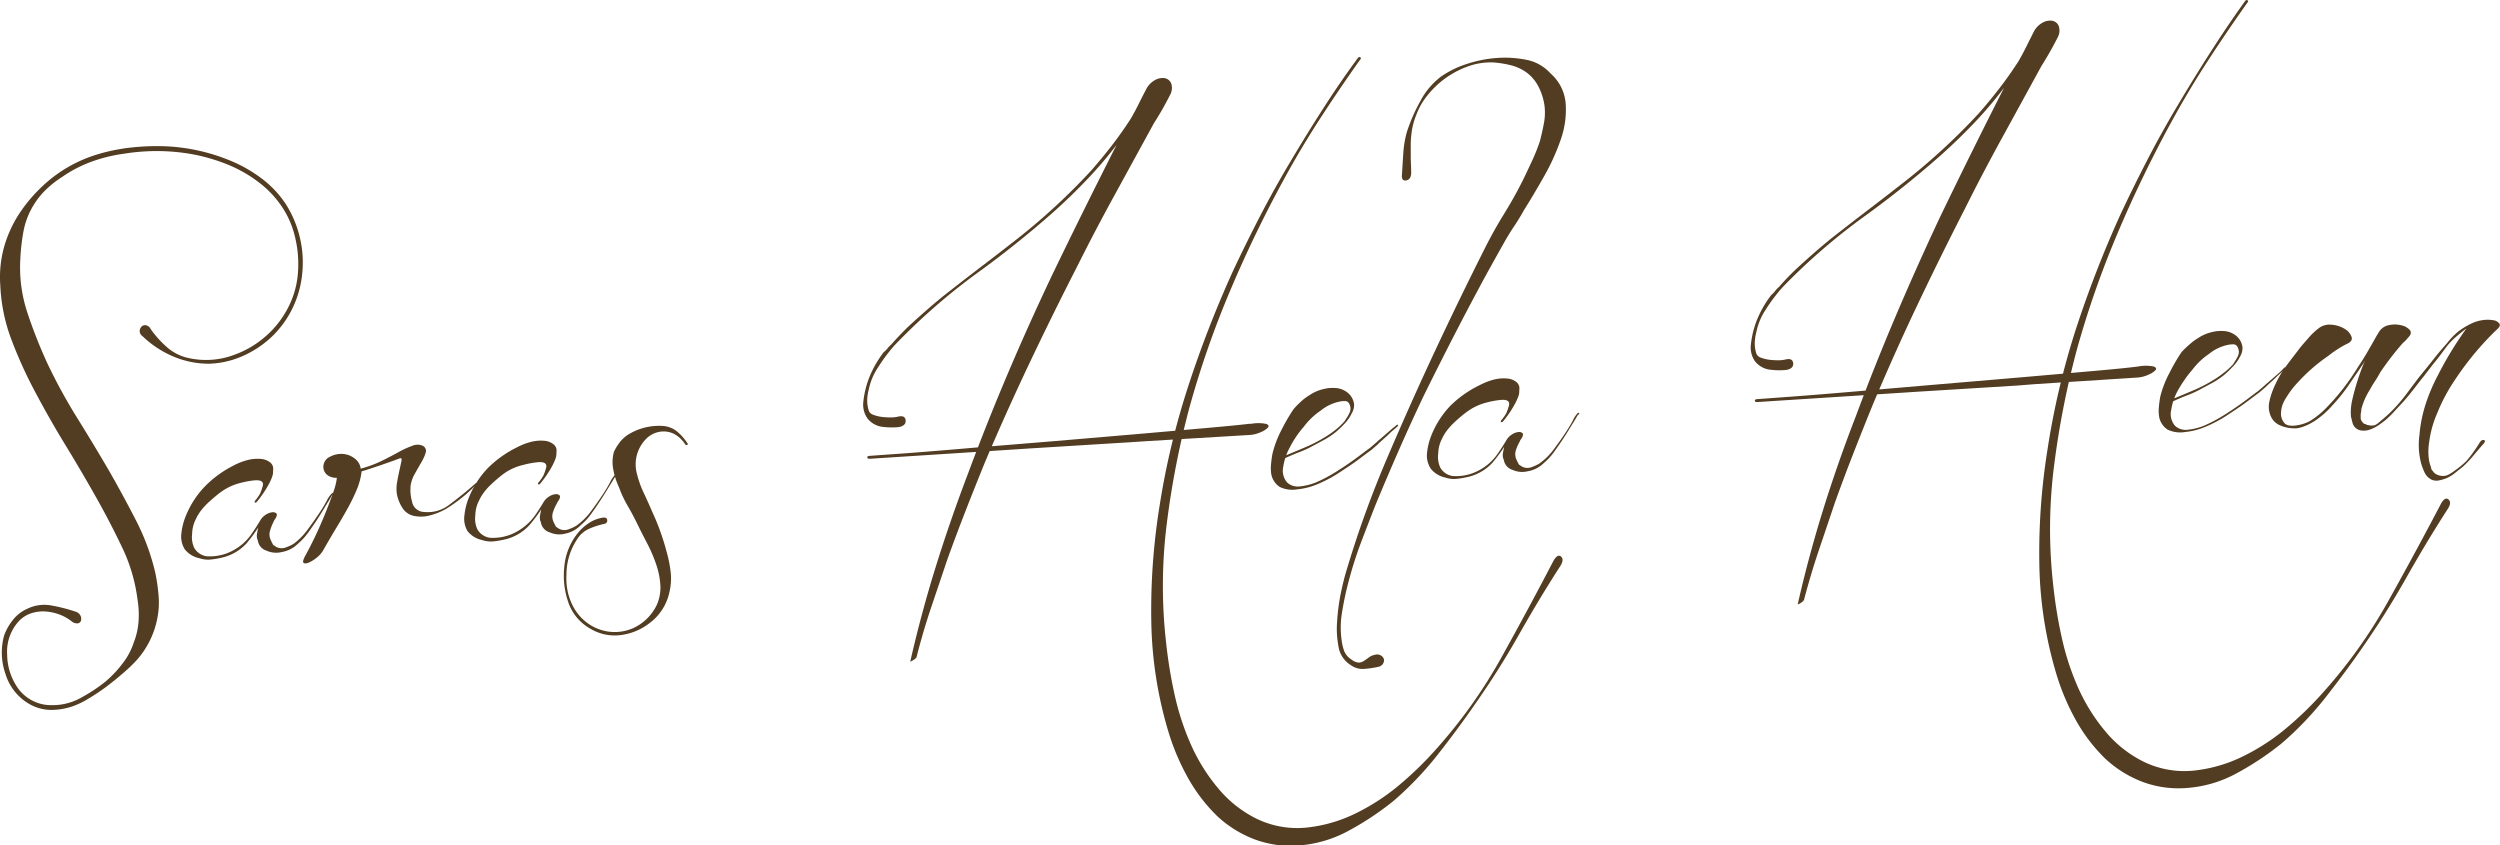
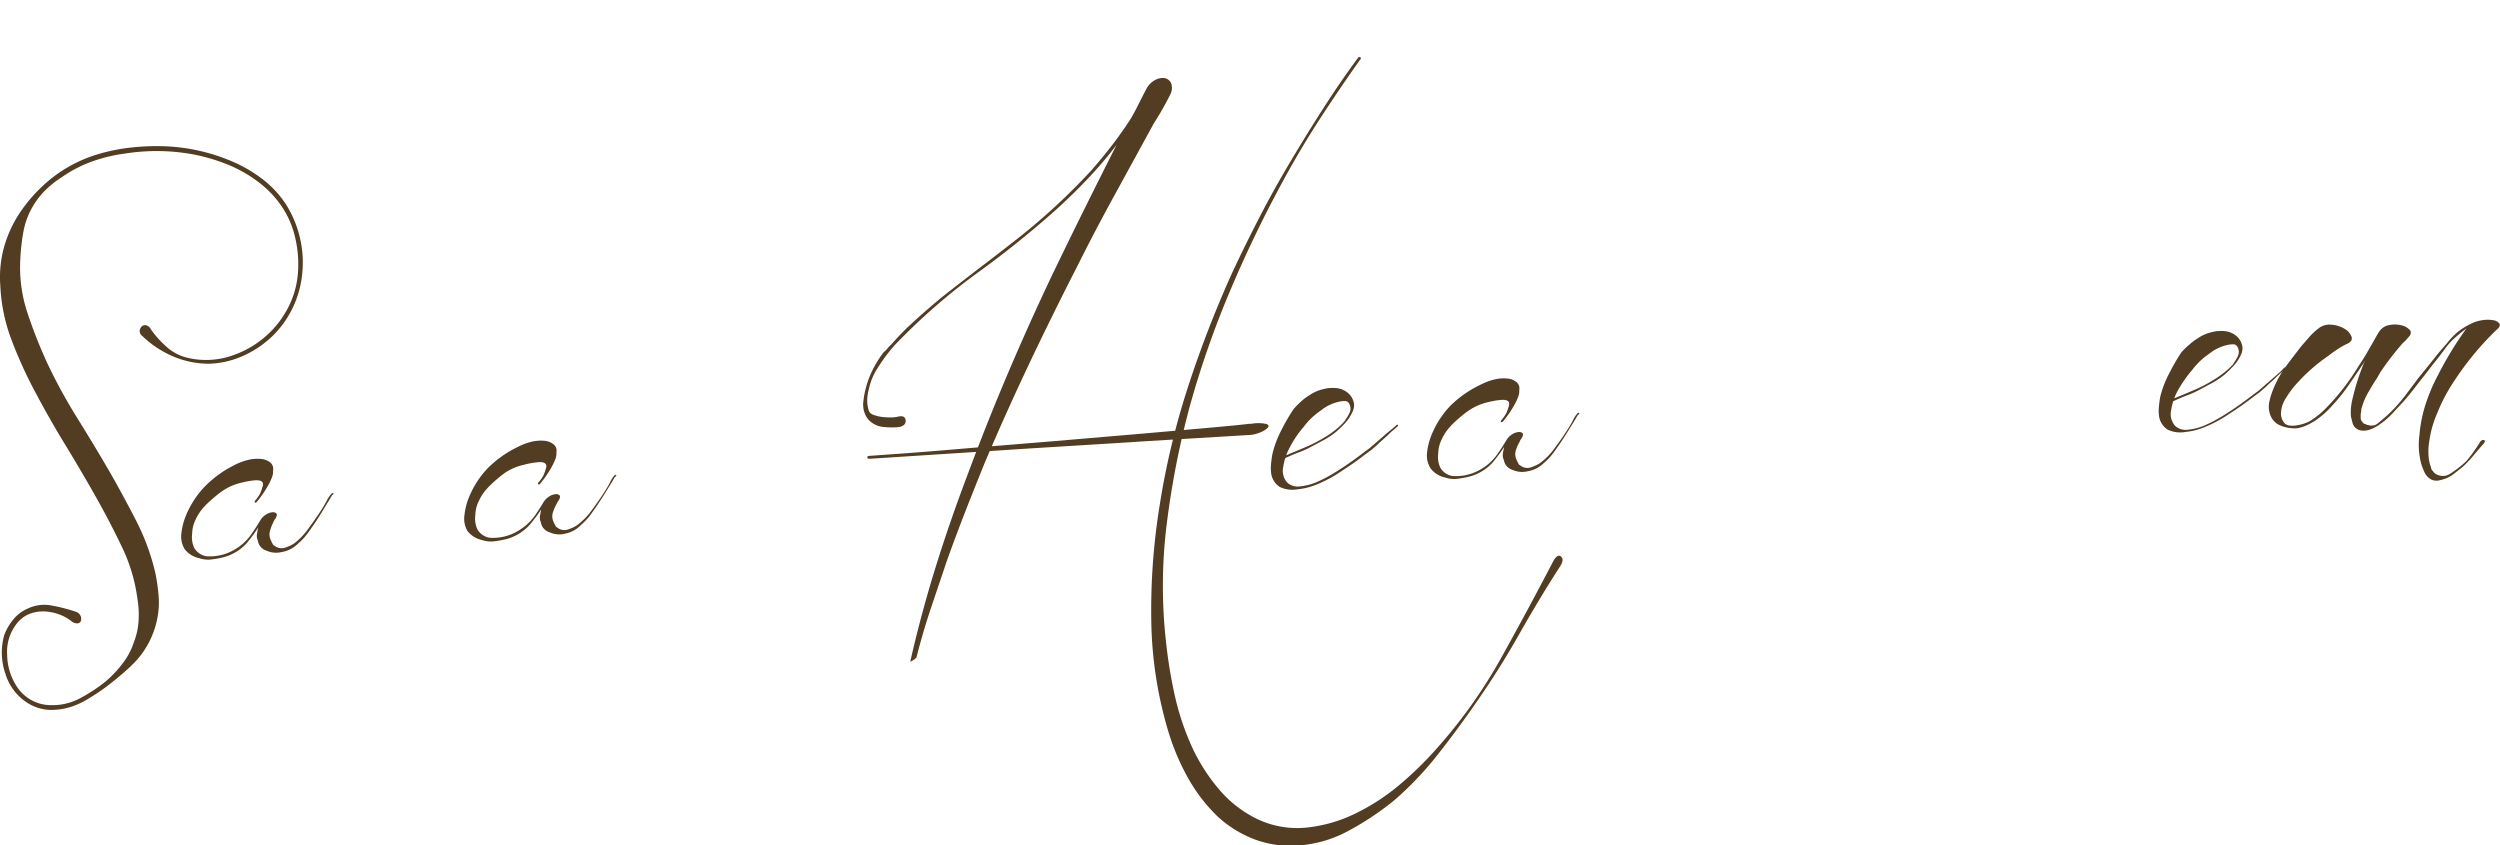
<svg xmlns="http://www.w3.org/2000/svg" id="Lager_1" data-name="Lager 1" viewBox="0 0 405.05 136.98">
  <defs>
    <style>.cls-1{fill:#523c22;}</style>
  </defs>
  <title>logo-brown</title>
  <path class="cls-1" d="M48.5,35.56a17.42,17.42,0,0,1,2.28,5.37,17.14,17.14,0,0,1,.42,5.78,16.52,16.52,0,0,1-1.57,5.72,16,16,0,0,1-3.42,4.7,16.5,16.5,0,0,1-4.66,3.08,14.41,14.41,0,0,1-5.44,1.25,14.78,14.78,0,0,1-5.83-1.18,16.41,16.41,0,0,1-5-3.31,1,1,0,0,1-.43-.87,1.15,1.15,0,0,1,.33-.68.79.79,0,0,1,.7-.19,1.11,1.11,0,0,1,.75.61,16.66,16.66,0,0,0,2.64,2.94,7.69,7.69,0,0,0,3.51,1.76A12.91,12.91,0,0,0,40,60.08a15.86,15.86,0,0,0,4.92-2.77,15.54,15.54,0,0,0,3.68-4.39A14.51,14.51,0,0,0,50.47,47,18.52,18.52,0,0,0,50,40.85a14.75,14.75,0,0,0-2.16-4.91,16.51,16.51,0,0,0-3.69-3.87,21.61,21.61,0,0,0-4.85-2.8,30.05,30.05,0,0,0-5.34-1.64,32.45,32.45,0,0,0-5.8-.62,33.15,33.15,0,0,0-5.82.42,25.32,25.32,0,0,0-5.25,1.28,20.91,20.91,0,0,0-4.79,2.48A16.48,16.48,0,0,0,9.13,33.8a13.21,13.21,0,0,0-2,2.92A12.61,12.61,0,0,0,6,40.14a32.39,32.39,0,0,0-.48,4.23,23.31,23.31,0,0,0,1.13,8.8,78.09,78.09,0,0,0,3.27,8.28,88.56,88.56,0,0,0,4.81,8.8q2.63,4.22,5.18,8.59,2.24,3.91,4.34,8a36.64,36.64,0,0,1,3.14,8.53A30.48,30.48,0,0,1,27.91,99a12.9,12.9,0,0,1-.19,3.65,14.22,14.22,0,0,1-3.25,6.72,23.42,23.42,0,0,1-2.13,2.07q-1.34,1.17-2.82,2.3a32.28,32.28,0,0,1-3,2,12.86,12.86,0,0,1-2.61,1.25,10.71,10.71,0,0,1-3.55.56,7.2,7.2,0,0,1-3.46-1,8.46,8.46,0,0,1-3.8-4.85,10.45,10.45,0,0,1-.21-6.22A8.83,8.83,0,0,1,4.29,103a6.09,6.09,0,0,1,2.38-1.85,6.24,6.24,0,0,1,3.83-.53,27.57,27.57,0,0,1,3.93,1,1.28,1.28,0,0,1,.85.7,1.16,1.16,0,0,1,.05.8.64.64,0,0,1-.54.41,1.4,1.4,0,0,1-1-.36,7.23,7.23,0,0,0-2-1.1,8,8,0,0,0-2.25-.47,6.12,6.12,0,0,0-2.25.29,4.82,4.82,0,0,0-2,1.26,7.34,7.34,0,0,0-1.91,5.46,9.63,9.63,0,0,0,1.87,5.59,6.63,6.63,0,0,0,5.36,2.58,9.4,9.4,0,0,0,4.64-1.15,26.5,26.5,0,0,0,4-2.62A18.11,18.11,0,0,0,22,110.13a11.26,11.26,0,0,0,1.9-3.52,11.45,11.45,0,0,0,.77-3.45,15.25,15.25,0,0,0-.18-3.57A27.38,27.38,0,0,0,22,91.2q-1.91-4-4-7.72-2.45-4.37-5.09-8.69T7.9,66a71.56,71.56,0,0,1-3.79-8.34,28.15,28.15,0,0,1-1.84-8.85,18.24,18.24,0,0,1,1.27-8.2,19.64,19.64,0,0,1,2.24-4.11,24.84,24.84,0,0,1,3-3.5,22.43,22.43,0,0,1,9-5.39,30.13,30.13,0,0,1,5.54-1.16,38.12,38.12,0,0,1,5.7-.22A30.89,30.89,0,0,1,39.9,28.71a22.89,22.89,0,0,1,4.81,2.81A16.63,16.63,0,0,1,48.5,35.56Z" transform="translate(-2.22 -2.53)" />
  <path class="cls-1" d="M56,82.46c.12-.07.2-.06.24,0s0,.17-.13.24-.27.41-.64,1S54.6,85.13,54.06,86s-1.13,1.73-1.77,2.62a10.22,10.22,0,0,1-1.85,2.05,4.83,4.83,0,0,1-2.56,1.3,3.77,3.77,0,0,1-2.47-.22A2,2,0,0,1,44,90.12a1.85,1.85,0,0,1-.16-1q.07-.43.21-1.1a26.49,26.49,0,0,1-1.87,2.53,7.79,7.79,0,0,1-3.77,2.27,15.65,15.65,0,0,1-2,.36,4.45,4.45,0,0,1-1.9-.21,4.06,4.06,0,0,1-2.36-1.45A3.92,3.92,0,0,1,31.6,89a10.4,10.4,0,0,1,.63-2.64,15,15,0,0,1,3.17-5,17.62,17.62,0,0,1,4.69-3.42,10.16,10.16,0,0,1,2.16-.85,6.38,6.38,0,0,1,2.3-.2,2.74,2.74,0,0,1,1.45.57,1.31,1.31,0,0,1,.46,1.29,2.61,2.61,0,0,1-.17,1.1,9.75,9.75,0,0,1-.45,1,17.47,17.47,0,0,1-2.07,3.06c-.12.07-.22.08-.28,0s0-.15.08-.29l.09-.1a7.49,7.49,0,0,0,.69-1,8.25,8.25,0,0,0,.4-1.11q.4-1.16-1.2-1.06a13.9,13.9,0,0,0-2.43.44A9,9,0,0,0,38.37,82a14.53,14.53,0,0,0-1.31,1q-.67.56-1.21,1.07a11.15,11.15,0,0,0-1,1.1,7.38,7.38,0,0,0-.9,1.47,5.47,5.47,0,0,0-.6,2.4,4.1,4.1,0,0,0,.33,2.24,2.75,2.75,0,0,0,2.07,1.38,7.89,7.89,0,0,0,3.27-.5,8.86,8.86,0,0,0,2.36-1.38,8.58,8.58,0,0,0,1.67-1.85q.69-1,1.29-2a2.71,2.71,0,0,1,.93-1,2.35,2.35,0,0,1,1.06-.4.8.8,0,0,1,.67.19q.2.22-.14.81a2.2,2.2,0,0,0-.34.59A6.85,6.85,0,0,0,46,88.44a2.06,2.06,0,0,0,0,1.37,7.05,7.05,0,0,0,.44.92c0,.06.07.12.2.18a2.15,2.15,0,0,0,.59.34,1.93,1.93,0,0,0,1.46-.09,5.27,5.27,0,0,0,1.14-.55A10.63,10.63,0,0,0,52,88.42q1-1.34,1.86-2.62t1.36-2.26A4.12,4.12,0,0,1,56,82.46Z" transform="translate(-2.22 -2.53)" />
-   <path class="cls-1" d="M79.26,80.86q.18-.11.23,0c0,.06,0,.13-.13.2a23.61,23.61,0,0,1-2.27,2.08,25.14,25.14,0,0,1-2.48,1.76A10.11,10.11,0,0,1,72,86a5.39,5.39,0,0,1-2.44.16A2.92,2.92,0,0,1,67.54,85a6.24,6.24,0,0,1-1-2.34,5.66,5.66,0,0,1,0-1.89q.17-1,.39-2t.33-1.53c.07-.38,0-.53-.26-.45l-1.25.46-2,.7-1.94.64a9.85,9.85,0,0,1-1,.3,11,11,0,0,1-.8,3q-.61,1.46-1.46,3t-2,3.43q-1.06,1.77-2,3.43a4.51,4.51,0,0,1-1.1,1.2,5.51,5.51,0,0,1-1.23.74q-.55.22-.8.05c-.16-.11-.11-.43.17-1q1.18-2.15,2.13-4.24t1.76-4.22c.27-.71.54-1.43.8-2.18a9.7,9.7,0,0,0,.52-2.16,2.35,2.35,0,0,1-1.39-.34,1.69,1.69,0,0,1-.79-1.22,1.81,1.81,0,0,1,1.11-1.87,3.77,3.77,0,0,1,2.86-.28,3.76,3.76,0,0,1,1.32.77,2.39,2.39,0,0,1,.75,1.46,18.75,18.75,0,0,0,3.41-1.26q1.55-.76,2.78-1.45a14.7,14.7,0,0,1,2.2-1,2.08,2.08,0,0,1,1.65,0,.92.92,0,0,1,.5,1.1,7.13,7.13,0,0,1-.7,1.56q-.51.88-1.06,1.86a5.51,5.51,0,0,0-.68,1.84A7.14,7.14,0,0,0,69,83.89a2,2,0,0,0,1.8,1.58,5.73,5.73,0,0,0,4.35-1.27Q77.3,82.6,79.26,80.86Z" transform="translate(-2.22 -2.53)" />
  <path class="cls-1" d="M101.82,79.51c.12-.07.2-.06.24,0s0,.17-.13.24-.27.41-.64,1-.83,1.36-1.37,2.21-1.13,1.73-1.77,2.62a10.24,10.24,0,0,1-1.85,2.05A4.83,4.83,0,0,1,93.75,89a3.77,3.77,0,0,1-2.47-.22,2,2,0,0,1-1.42-1.61,1.85,1.85,0,0,1-.16-1q.07-.43.21-1.1A26.56,26.56,0,0,1,88,87.61a7.79,7.79,0,0,1-3.77,2.27,15.67,15.67,0,0,1-2,.36,4.46,4.46,0,0,1-1.9-.21,4.06,4.06,0,0,1-2.36-1.45A3.93,3.93,0,0,1,77.47,86a10.38,10.38,0,0,1,.63-2.64,15,15,0,0,1,3.17-5A17.61,17.61,0,0,1,86,75a10.1,10.1,0,0,1,2.16-.85,6.38,6.38,0,0,1,2.3-.2,2.74,2.74,0,0,1,1.45.57,1.31,1.31,0,0,1,.46,1.29,2.6,2.6,0,0,1-.17,1.1,9.8,9.8,0,0,1-.45,1,17.45,17.45,0,0,1-2.07,3.06c-.12.07-.22.08-.28,0s0-.15.08-.29l.09-.1a7.44,7.44,0,0,0,.69-1,8.18,8.18,0,0,0,.4-1.11q.4-1.16-1.2-1.06a14,14,0,0,0-2.43.44A9,9,0,0,0,84.24,79a14.62,14.62,0,0,0-1.31,1q-.67.56-1.2,1.07a11.15,11.15,0,0,0-1,1.1,7.41,7.41,0,0,0-.9,1.47,5.47,5.47,0,0,0-.6,2.4,4.1,4.1,0,0,0,.33,2.24,2.75,2.75,0,0,0,2.07,1.38,7.89,7.89,0,0,0,3.27-.5,8.88,8.88,0,0,0,2.36-1.38A8.58,8.58,0,0,0,88.93,86q.69-1,1.29-2a2.71,2.71,0,0,1,.93-1,2.35,2.35,0,0,1,1.06-.4.81.81,0,0,1,.67.19q.2.22-.14.81a2.2,2.2,0,0,0-.34.59,6.85,6.85,0,0,0-.58,1.31,2.05,2.05,0,0,0,0,1.37,6.93,6.93,0,0,0,.44.92c0,.06.07.12.2.18a2.16,2.16,0,0,0,.59.34,1.93,1.93,0,0,0,1.46-.09,5.29,5.29,0,0,0,1.14-.55,10.64,10.64,0,0,0,2.22-2.17q1-1.34,1.86-2.62t1.36-2.26A4.13,4.13,0,0,1,101.82,79.51Z" transform="translate(-2.22 -2.53)" />
-   <path class="cls-1" d="M113.57,74.31c.13.12.12.21,0,.29s-.27,0-.33-.07A5.13,5.13,0,0,0,112,73.19a3.74,3.74,0,0,0-2.78-.72,4,4,0,0,0-2.29,1.14,5.88,5.88,0,0,0-1.52,5.67,16.23,16.23,0,0,0,1.1,3.09q.71,1.51,1.38,3.07a38.62,38.62,0,0,1,2.3,6.36,21,21,0,0,1,.68,3.31,9.54,9.54,0,0,1-.17,3.27,8.43,8.43,0,0,1-3.26,5.12,9.52,9.52,0,0,1-4.41,1.89,7.62,7.62,0,0,1-5.16-1,7.77,7.77,0,0,1-3.64-4.48,13,13,0,0,1-.59-5.44,10,10,0,0,1,1.93-5.22,7.75,7.75,0,0,1,1.91-1.87,5.7,5.7,0,0,1,2.53-1c.38,0,.57.12.59.43a.52.52,0,0,1-.43.59,12.6,12.6,0,0,0-2.54.82,4.42,4.42,0,0,0-2,1.83A10.31,10.31,0,0,0,94,95.58a10.19,10.19,0,0,0,.23,2.91,9.21,9.21,0,0,0,1.17,2.85,7.74,7.74,0,0,0,1.88,2.05,7.54,7.54,0,0,0,2.49,1.25,7.34,7.34,0,0,0,5.35-.49,7.86,7.86,0,0,0,3.54-3.67,7,7,0,0,0,.55-3.2,13,13,0,0,0-.69-3.35,23.82,23.82,0,0,0-1.44-3.35q-.86-1.64-1.62-3.2t-1.56-2.92a18.22,18.22,0,0,1-1.37-2.93,11.82,11.82,0,0,1-.94-2.91,6.22,6.22,0,0,1,.1-2.88,7.52,7.52,0,0,1,.81-1.37A5.43,5.43,0,0,1,104,72.94a9.55,9.55,0,0,1,5.57-1.4,4.06,4.06,0,0,1,2.22.8A8.27,8.27,0,0,1,113.57,74.31Z" transform="translate(-2.22 -2.53)" />
  <path class="cls-1" d="M187.92,17a3.47,3.47,0,0,1,1.46-1.51,2.48,2.48,0,0,1,1.59-.29,1.42,1.42,0,0,1,1,.83,2.29,2.29,0,0,1-.16,1.85q-.59,1.17-1.26,2.35t-1.37,2.26l-6.37,11.64q-3.17,5.77-6.09,11.62-4,7.81-7.72,15.65t-7.14,15.89q-1.63,4-3.17,7.94t-3,8q-1.35,4-2.65,7.86T150.72,109a1.58,1.58,0,0,1-.58.51c-.33.21-.47.25-.42.12q1.77-7.76,4.11-15.27t5.25-15.16q3.06-8.22,6.42-16.13t7.1-15.79q2.58-5.36,5.21-10.67T183.13,26a65.94,65.94,0,0,1-4.91,5.74q-2.65,2.77-5.51,5.31-5.89,5.19-12.21,9.75A99.87,99.87,0,0,0,148.6,57q-.62.61-1.24,1.26a18.48,18.48,0,0,0-1.23,1.45,25.11,25.11,0,0,0-1.6,2.27A10.09,10.09,0,0,0,143,65.53a8.24,8.24,0,0,0-.27,1.67,5.51,5.51,0,0,0,.21,1.73,1.12,1.12,0,0,0,.76.8,5.89,5.89,0,0,0,1.34.34,11.09,11.09,0,0,0,1.47.09,4.82,4.82,0,0,0,1.22-.13q1.12-.26,1.22.58t-1,1.1a10.65,10.65,0,0,1-2.5,0,3.68,3.68,0,0,1-2.69-1.39,3.91,3.91,0,0,1-.65-2.79,14.84,14.84,0,0,1,1.3-4.66,16.93,16.93,0,0,1,2-3.29A4.12,4.12,0,0,0,146,59a4.13,4.13,0,0,1,.62-.65q.61-.7,1.23-1.35t1.33-1.36q2.94-2.74,5.81-5.09,3.14-2.47,6.25-4.84t6.25-4.84A103,103,0,0,0,179,30.18q1.76-2,3.37-4.09t3.07-4.35q.68-1.18,1.26-2.35T187.92,17Zm16.89,54.22a6.39,6.39,0,0,1,2.6,0c.36.17.43.37.23.6a3.51,3.51,0,0,1-1.18.74,5,5,0,0,1-1.72.44L188.11,74l-2.91.19-16.17,1-4,.26-21.9,1.41c-.25,0-.38-.05-.39-.21s.11-.24.36-.26l5.87-.42q4.55-.34,10.8-.88L173.05,74l13.52-1.15q6.43-.56,11.4-1T204.82,71.17ZM253.91,93.4q.68-1.18,1.23-.69T255,94.27q-3.43,5.32-6.69,11.1t-7.15,11.31q-1.29,1.88-2.86,4T235,125q-1.7,2.14-3.56,4.05t-3.56,3.34a47.48,47.48,0,0,1-7.2,4.76,19.79,19.79,0,0,1-8.2,2.37,16.69,16.69,0,0,1-7-1,18.58,18.58,0,0,1-6-3.72,27,27,0,0,1-4.74-6.16,37.66,37.66,0,0,1-3.11-7.21A65.51,65.51,0,0,1,188.75,103a106,106,0,0,1,1.35-18.54,124.55,124.55,0,0,1,4.61-19.27,181,181,0,0,1,7.2-18.58q2-4.28,4.34-8.82t5-9q2.64-4.46,5.43-8.8t5.57-8.1a.26.26,0,0,1,.37-.07c.13.09.14.2,0,.33q-3.37,4.75-6.47,9.52t-5.88,9.86q-4.81,8.8-8.7,18A154,154,0,0,0,195,68.31a140,140,0,0,0-3.73,19,80.91,80.91,0,0,0-.12,19.31,75.57,75.57,0,0,0,1.46,8.82,42.2,42.2,0,0,0,2.85,8.36,30.07,30.07,0,0,0,4.15,6.48,19,19,0,0,0,5.92,4.76,15.07,15.07,0,0,0,8.22,1.59,23.58,23.58,0,0,0,8-2.26,34.56,34.56,0,0,0,7.25-4.71,56.14,56.14,0,0,0,6-5.86,81.67,81.67,0,0,0,10.39-14.59Q249.79,101.31,253.91,93.4Z" transform="translate(-2.22 -2.53)" />
-   <path class="cls-1" d="M228.43,71.45q.18-.2.28-.06c.07.09,0,.17-.08.24s-.25.24-.58.51-.67.58-1,.92L226,74c-.3.27-.48.44-.53.51l-1.07.92q-.72.52-1.35,1t-1.35,1q-1.44,1-3,2a21.7,21.7,0,0,1-3.2,1.62,11,11,0,0,1-3.07.76,4.76,4.76,0,0,1-2.86-.38,3.16,3.16,0,0,1-1.36-2,6,6,0,0,1-.06-1.65q.08-.9.22-1.67a16.63,16.63,0,0,1,1.45-3.87,30,30,0,0,1,2-3.44,14.8,14.8,0,0,1,1.24-1.26,8.19,8.19,0,0,1,1.35-1,6.57,6.57,0,0,1,2.11-.94,6.18,6.18,0,0,1,2.25-.19,3.48,3.48,0,0,1,1.84.78,2.84,2.84,0,0,1,1,1.87,2.7,2.7,0,0,1-.38,1.44,6.42,6.42,0,0,1-1.12,1.63,18.33,18.33,0,0,1-1.42,1.37,13.41,13.41,0,0,1-1.85,1.25l-2,1.07a16,16,0,0,1-2.2,1c-.86.34-1.59.65-2.2.94a.22.22,0,0,1-.24-.12c0-.09,0-.17.13-.24q1.38-.56,3.22-1.34a23.65,23.65,0,0,0,3.2-1.62,15.81,15.81,0,0,0,1.76-1.2,11.54,11.54,0,0,0,1.56-1.47l.47-.74a5.55,5.55,0,0,0,.38-.73,1.6,1.6,0,0,0-.08-1.32.76.76,0,0,0-.69-.47,4,4,0,0,0-1,.11,7.12,7.12,0,0,0-2.93,1.42,11.44,11.44,0,0,0-2.76,2.63,15.66,15.66,0,0,0-1.26,1.64,18.63,18.63,0,0,0-1.06,1.81,9.27,9.27,0,0,0-1,3,2.9,2.9,0,0,0,.64,2.6,2.55,2.55,0,0,0,1.93.63,9.89,9.89,0,0,0,2.7-.65,23.86,23.86,0,0,0,3.1-1.62q1.54-.95,3-2,.72-.52,1.35-1t1.35-1l1.07-.92a7.68,7.68,0,0,1,.58-.51l1-.87,1-.87Q228.34,71.55,228.43,71.45Z" transform="translate(-2.22 -2.53)" />
-   <path class="cls-1" d="M253.45,14.44a7.21,7.21,0,0,1,2.44,4.85,14.53,14.53,0,0,1-.8,5.86,35.12,35.12,0,0,1-2.73,6q-1.7,3-3.24,5.45-.76,1.37-1.62,2.65t-1.62,2.65q-1,1.77-2,3.57t-2,3.67q-2.36,4.4-4.58,8.74t-4.39,8.73q-2.08,4.38-4,8.75t-3.81,8.93q-1.22,3.1-2.43,6.29a63.68,63.68,0,0,0-2,6.36q-.61,2.3-1,4.74a14.43,14.43,0,0,0-.08,4.58A8.21,8.21,0,0,0,220,108a2.87,2.87,0,0,0,1.12,1.34,2.26,2.26,0,0,0,1.17.54,1.51,1.51,0,0,0,.88-.25q.41-.26.81-.57a2.49,2.49,0,0,1,1-.44,1.18,1.18,0,0,1,1,.13,1,1,0,0,1,.46.58,1,1,0,0,1-.14.72,1.1,1.1,0,0,1-.77.52,15.59,15.59,0,0,1-2.34.34,3.24,3.24,0,0,1-2.12-.62,4.33,4.33,0,0,1-2-3.08,15.12,15.12,0,0,1-.21-4,33,33,0,0,1,.6-4.57,43.07,43.07,0,0,1,1.17-4.51,167.49,167.49,0,0,1,6.34-17.4q3.69-8.64,7.59-17,4-8.56,8.25-17,1.42-2.83,3.09-5.53t3.09-5.53q.75-1.56,1.45-3.07a30.59,30.59,0,0,0,1.26-3.15q.38-1.44.66-2.92a9.11,9.11,0,0,0,.1-2.88,9.61,9.61,0,0,0-1.11-3.33,6.51,6.51,0,0,0-1.93-2.14,7.6,7.6,0,0,0-2.53-1.11,17,17,0,0,0-2.81-.43,11.07,11.07,0,0,0-4.15.69,14.89,14.89,0,0,0-3.6,1.93,14.72,14.72,0,0,0-2.84,2.73,11.09,11.09,0,0,0-1.78,3.09,12.1,12.1,0,0,0-.73,2.55,17,17,0,0,0-.19,2.14c0,.69,0,1.42,0,2.17s.07,1.6.07,2.54q0,1.13-.81,1.28t-.68-1q.09-1.51.21-3.36a16.65,16.65,0,0,1,.58-3.48,27.78,27.78,0,0,1,2.18-5,11.94,11.94,0,0,1,3.38-4,15.78,15.78,0,0,1,4.07-2,19.87,19.87,0,0,1,5-1,17.79,17.79,0,0,1,4.93.34A7.07,7.07,0,0,1,253.45,14.44Z" transform="translate(-2.22 -2.53)" />
+   <path class="cls-1" d="M228.43,71.45q.18-.2.28-.06c.07.09,0,.17-.08.24s-.25.24-.58.51-.67.58-1,.92L226,74c-.3.27-.48.44-.53.51l-1.07.92q-.72.52-1.35,1t-1.35,1q-1.44,1-3,2a21.7,21.7,0,0,1-3.2,1.62,11,11,0,0,1-3.07.76,4.76,4.76,0,0,1-2.86-.38,3.16,3.16,0,0,1-1.36-2,6,6,0,0,1-.06-1.65q.08-.9.22-1.67a16.63,16.63,0,0,1,1.45-3.87,30,30,0,0,1,2-3.44,14.8,14.8,0,0,1,1.24-1.26,8.19,8.19,0,0,1,1.35-1,6.57,6.57,0,0,1,2.11-.94,6.18,6.18,0,0,1,2.25-.19,3.48,3.48,0,0,1,1.84.78,2.84,2.84,0,0,1,1,1.87,2.7,2.7,0,0,1-.38,1.44,6.42,6.42,0,0,1-1.12,1.63,18.33,18.33,0,0,1-1.42,1.37,13.41,13.41,0,0,1-1.85,1.25l-2,1.07a16,16,0,0,1-2.2,1c-.86.34-1.59.65-2.2.94a.22.22,0,0,1-.24-.12c0-.09,0-.17.13-.24q1.38-.56,3.22-1.34a23.65,23.65,0,0,0,3.2-1.62,15.81,15.81,0,0,0,1.76-1.2,11.54,11.54,0,0,0,1.56-1.47l.47-.74a5.55,5.55,0,0,0,.38-.73,1.6,1.6,0,0,0-.08-1.32.76.76,0,0,0-.69-.47,4,4,0,0,0-1,.11,7.12,7.12,0,0,0-2.93,1.42,11.44,11.44,0,0,0-2.76,2.63,15.66,15.66,0,0,0-1.26,1.64,18.63,18.63,0,0,0-1.06,1.81,9.27,9.27,0,0,0-1,3,2.9,2.9,0,0,0,.64,2.6,2.55,2.55,0,0,0,1.93.63,9.89,9.89,0,0,0,2.7-.65,23.86,23.86,0,0,0,3.1-1.62q1.54-.95,3-2,.72-.52,1.35-1t1.35-1a7.68,7.68,0,0,1,.58-.51l1-.87,1-.87Q228.34,71.55,228.43,71.45Z" transform="translate(-2.22 -2.53)" />
  <path class="cls-1" d="M257.84,69.46c.12-.07.2-.06.24,0s0,.17-.13.24-.27.41-.64,1-.83,1.36-1.37,2.21-1.13,1.73-1.77,2.62a10.24,10.24,0,0,1-1.85,2.05,4.83,4.83,0,0,1-2.56,1.3,3.77,3.77,0,0,1-2.47-.22,2,2,0,0,1-1.42-1.61,1.85,1.85,0,0,1-.16-1q.07-.43.21-1.1a26.62,26.62,0,0,1-1.87,2.53,7.79,7.79,0,0,1-3.77,2.27,15.67,15.67,0,0,1-2,.36,4.45,4.45,0,0,1-1.9-.21,4.05,4.05,0,0,1-2.36-1.45,3.93,3.93,0,0,1-.59-2.56,10.37,10.37,0,0,1,.63-2.64,15,15,0,0,1,3.17-5A17.62,17.62,0,0,1,242,64.91a10.1,10.1,0,0,1,2.16-.85,6.37,6.37,0,0,1,2.3-.2,2.73,2.73,0,0,1,1.45.57,1.31,1.31,0,0,1,.46,1.29,2.6,2.6,0,0,1-.17,1.1,9.8,9.8,0,0,1-.45,1,17.47,17.47,0,0,1-2.07,3.06c-.12.07-.22.08-.28,0s0-.15.08-.29l.09-.1a7.37,7.37,0,0,0,.69-1,8.12,8.12,0,0,0,.4-1.11q.4-1.16-1.2-1.06a13.9,13.9,0,0,0-2.43.44A9,9,0,0,0,240.25,69a14.7,14.7,0,0,0-1.31,1q-.67.56-1.2,1.07a11.15,11.15,0,0,0-1,1.1,7.39,7.39,0,0,0-.9,1.47,5.47,5.47,0,0,0-.6,2.4,4.1,4.1,0,0,0,.33,2.24,2.74,2.74,0,0,0,2.07,1.38,7.87,7.87,0,0,0,3.27-.5,8.86,8.86,0,0,0,2.37-1.38,8.59,8.59,0,0,0,1.67-1.85q.69-1,1.29-2a2.71,2.71,0,0,1,.93-1,2.35,2.35,0,0,1,1.06-.4.8.8,0,0,1,.67.19q.2.22-.14.81a2.21,2.21,0,0,0-.34.59,6.88,6.88,0,0,0-.58,1.31,2.06,2.06,0,0,0,0,1.37,7,7,0,0,0,.44.92c0,.06.07.12.2.18a2.15,2.15,0,0,0,.59.34,1.93,1.93,0,0,0,1.46-.09,5.32,5.32,0,0,0,1.14-.55,10.64,10.64,0,0,0,2.22-2.17q1-1.34,1.86-2.62t1.36-2.26A4.09,4.09,0,0,1,257.84,69.46Z" transform="translate(-2.22 -2.53)" />
-   <path class="cls-1" d="M331.72,7.7a3.47,3.47,0,0,1,1.46-1.51,2.47,2.47,0,0,1,1.59-.29,1.42,1.42,0,0,1,1,.83,2.29,2.29,0,0,1-.16,1.85q-.59,1.17-1.26,2.35T333,13.18l-6.38,11.64q-3.17,5.77-6.09,11.62-4,7.81-7.72,15.64T305.69,68q-1.63,4-3.17,7.94t-3,8q-1.35,4-2.65,7.86t-2.37,7.94a1.58,1.58,0,0,1-.58.51c-.33.21-.47.25-.42.12q1.77-7.76,4.11-15.27T302.89,70q3.06-8.22,6.42-16.13T316.4,38q2.58-5.36,5.21-10.67t5.31-10.58A66,66,0,0,1,322,22.53q-2.65,2.77-5.51,5.31-5.89,5.19-12.21,9.75a99.87,99.87,0,0,0-11.9,10.11q-.62.61-1.24,1.26a18.47,18.47,0,0,0-1.23,1.45,25.19,25.19,0,0,0-1.6,2.27,10.09,10.09,0,0,0-1.51,3.59,8.24,8.24,0,0,0-.27,1.67,5.51,5.51,0,0,0,.21,1.73,1.12,1.12,0,0,0,.76.8,5.89,5.89,0,0,0,1.34.34,11,11,0,0,0,1.47.09,4.8,4.8,0,0,0,1.22-.13q1.12-.26,1.22.58t-1,1.1a10.66,10.66,0,0,1-2.5,0,3.68,3.68,0,0,1-2.69-1.39,3.91,3.91,0,0,1-.65-2.79,14.84,14.84,0,0,1,1.3-4.66,16.93,16.93,0,0,1,2-3.29,4.14,4.14,0,0,0,.62-.65,4.11,4.11,0,0,1,.62-.65q.61-.7,1.23-1.35T293,46.34q2.94-2.74,5.81-5.09,3.14-2.47,6.25-4.84t6.25-4.84a103,103,0,0,0,11.49-10.65q1.76-2,3.37-4.09t3.07-4.35q.68-1.18,1.26-2.35T331.72,7.7Zm16.89,54.22a6.4,6.4,0,0,1,2.6,0q.53.25.23.6a3.51,3.51,0,0,1-1.18.74,5,5,0,0,1-1.72.44l-16.64,1.07L329,65l-16.17,1-4,.26-21.9,1.41c-.25,0-.38-.05-.39-.21s.11-.24.36-.26l5.87-.43q4.55-.34,10.8-.88l13.33-1.14,13.52-1.15q6.43-.56,11.4-1T348.61,61.91Zm49.09,22.23q.68-1.18,1.23-.69T398.8,85q-3.43,5.32-6.69,11.1T385,107.42q-1.29,1.88-2.86,4t-3.26,4.27q-1.7,2.14-3.56,4.05t-3.56,3.34a47.49,47.49,0,0,1-7.2,4.76,19.79,19.79,0,0,1-8.2,2.37,16.69,16.69,0,0,1-7-1,18.59,18.59,0,0,1-6-3.72,27,27,0,0,1-4.74-6.16,37.63,37.63,0,0,1-3.11-7.21,65.51,65.51,0,0,1-2.88-18.36,106,106,0,0,1,1.35-18.54A124.48,124.48,0,0,1,338.51,56a180.81,180.81,0,0,1,7.2-18.58q2-4.28,4.34-8.82t5-9q2.64-4.46,5.43-8.8T366,2.66a.26.26,0,0,1,.37-.07c.13.09.14.2,0,.33q-3.37,4.75-6.47,9.52t-5.88,9.86q-4.81,8.8-8.7,18a153.94,153.94,0,0,0-6.58,18.78,140,140,0,0,0-3.73,19,80.89,80.89,0,0,0-.12,19.31,75.57,75.57,0,0,0,1.46,8.82,42.2,42.2,0,0,0,2.85,8.36,30.08,30.08,0,0,0,4.15,6.48,19,19,0,0,0,5.92,4.76,15.07,15.07,0,0,0,8.22,1.59,23.57,23.57,0,0,0,8-2.26,34.54,34.54,0,0,0,7.25-4.71,56.18,56.18,0,0,0,6-5.86,81.71,81.71,0,0,0,10.39-14.59Q393.59,92,397.71,84.14Z" transform="translate(-2.22 -2.53)" />
  <path class="cls-1" d="M372.23,62.19q.18-.2.28-.06c.07.09,0,.17-.08.24s-.25.24-.58.51-.67.58-1,.92l-1,.91q-.45.41-.53.51l-1.07.92q-.72.52-1.35,1t-1.35,1q-1.44,1-3,2a21.74,21.74,0,0,1-3.2,1.62,11.07,11.07,0,0,1-3.07.76,4.76,4.76,0,0,1-2.86-.38,3.16,3.16,0,0,1-1.36-2,6,6,0,0,1-.06-1.65q.08-.9.22-1.67A16.64,16.64,0,0,1,353.69,63a30,30,0,0,1,2-3.44A14.87,14.87,0,0,1,357,58.31a8.2,8.2,0,0,1,1.35-1,6.59,6.59,0,0,1,2.11-.94,6.19,6.19,0,0,1,2.25-.19,3.48,3.48,0,0,1,1.84.78,2.84,2.84,0,0,1,1,1.87,2.7,2.7,0,0,1-.38,1.44A6.41,6.41,0,0,1,364,61.91a18.25,18.25,0,0,1-1.42,1.37,13.45,13.45,0,0,1-1.85,1.25l-2,1.07a16,16,0,0,1-2.2,1q-1.29.51-2.2.94a.22.22,0,0,1-.24-.12c0-.09,0-.17.13-.24q1.38-.56,3.22-1.34a23.57,23.57,0,0,0,3.2-1.62,15.71,15.71,0,0,0,1.76-1.2A11.51,11.51,0,0,0,364,61.58l.47-.74a5.52,5.52,0,0,0,.38-.73,1.6,1.6,0,0,0-.08-1.32.76.76,0,0,0-.69-.47,4,4,0,0,0-1,.11,7.11,7.11,0,0,0-2.93,1.42,11.45,11.45,0,0,0-2.76,2.63,15.66,15.66,0,0,0-1.26,1.64A18.69,18.69,0,0,0,355,65.94a9.28,9.28,0,0,0-1,3,2.9,2.9,0,0,0,.64,2.6,2.55,2.55,0,0,0,1.93.63,9.87,9.87,0,0,0,2.7-.65,23.83,23.83,0,0,0,3.1-1.62q1.54-.95,3-2,.72-.52,1.35-1t1.35-1l1.07-.92c.06-.07.25-.24.58-.51l1-.87,1-.87Q372.14,62.29,372.23,62.19Z" transform="translate(-2.22 -2.53)" />
  <path class="cls-1" d="M404,74.2c.23-.33.46-.45.68-.37s.19.29-.1.62q-.79.9-1.62,1.9a18.89,18.89,0,0,1-1.72,1.81l-1.26,1a6.18,6.18,0,0,1-1.36.84,7.06,7.06,0,0,1-1.2.36,2,2,0,0,1-1.23-.11,2.47,2.47,0,0,1-1.11-1.11,11.17,11.17,0,0,1-.56-1.43,11.85,11.85,0,0,1-.3-4.7,22.44,22.44,0,0,1,1-5,29.32,29.32,0,0,1,2-4.7,57.07,57.07,0,0,1,4.61-7.56q-.72.52-1.66,1.33a11.21,11.21,0,0,0-1.55,1.61q-.44.59-1,1.34t-1.18,1.49L395.3,63c-.35.46-.61.79-.79,1l-1.39,1.79q-.7.9-1.4,1.7L390.32,69a17.21,17.21,0,0,1-1.51,1.51,15.62,15.62,0,0,1-1.35,1,5.91,5.91,0,0,1-1.56.71,2.92,2.92,0,0,1-1,.07,1.7,1.7,0,0,1-1-.41,1.66,1.66,0,0,1-.53-.86q-.13-.51-.25-1a9.27,9.27,0,0,1,0-1.32,9.72,9.72,0,0,1,.2-1.33q.37-1.63.88-3.22t1.17-3.14l.09-.1a1.45,1.45,0,0,0-.26.39,1.46,1.46,0,0,1-.26.4q-1.12,1.68-2.28,3.36a27.92,27.92,0,0,1-2.58,3.19,14.46,14.46,0,0,1-2.77,2.44,9.86,9.86,0,0,1-1.37.75,6.62,6.62,0,0,1-1.48.47,5.87,5.87,0,0,1-2.86-.48,2.83,2.83,0,0,1-1.52-1.6,3.77,3.77,0,0,1-.15-2.35,11.31,11.31,0,0,1,.39-1.35,13.33,13.33,0,0,1,.57-1.36A16.79,16.79,0,0,1,372.5,62q1-1.34,2-2.63.43-.59.92-1.15l.92-1.05a10.45,10.45,0,0,1,1.51-1.42,2.88,2.88,0,0,1,2.13-.61,4.73,4.73,0,0,1,2.12.67,2.48,2.48,0,0,1,1.12,1.3q.24.74-.87,1.19a17.29,17.29,0,0,0-2.9,1.89,27.69,27.69,0,0,0-4.92,4.28,13.51,13.51,0,0,0-1.83,2.38,5.86,5.86,0,0,0-.59,1.08,4,4,0,0,0-.3,1.25,2.37,2.37,0,0,0,.5,1.86,1.22,1.22,0,0,0,.78.42,4.09,4.09,0,0,0,.66.05,6.87,6.87,0,0,0,2.69-.74,13.68,13.68,0,0,0,2.78-2.26,36.41,36.41,0,0,0,5-6.45q.86-1.28,1.63-2.61t1.53-2.69a.75.75,0,0,0,.13-.2.73.73,0,0,1,.13-.2,2.37,2.37,0,0,1,1.58-1.14,4.38,4.38,0,0,1,2,0,2.57,2.57,0,0,1,1.42.76q.46.54-.25,1.24l-.26.3a2.73,2.73,0,0,1-.53.51,45.14,45.14,0,0,0-3.75,4.86c-.28.52-.57,1-.85,1.42s-.57.9-.85,1.42a10.8,10.8,0,0,0-1.24,2.72,1.7,1.7,0,0,0-.11.53,3.65,3.65,0,0,1-.1.62l0,.38,0,.28v.19a.27.27,0,0,1,.11.18v.09l.1.09.11.18a.08.08,0,0,1,.1.09.54.54,0,0,0,.39.16.55.55,0,0,0,.39.16,2,2,0,0,0,1.13,0,3.58,3.58,0,0,0,.9-.67,20.19,20.19,0,0,0,1.61-1.42q.71-.7,1.41-1.51t1.35-1.69q.65-.89,1.35-1.79c.17-.26.51-.69,1-1.29s1-1.23,1.53-1.89,1-1.28,1.49-1.84l1-1.15a12.83,12.83,0,0,1,1.72-1.81A11.11,11.11,0,0,1,402.53,55a5.93,5.93,0,0,1,1.85-.59,5.49,5.49,0,0,1,1.79,0,1.47,1.47,0,0,1,1,.55q.26.41-.45,1-1.16,1.11-2.21,2.27t-2,2.35a51.54,51.54,0,0,0-3,4.2,28.12,28.12,0,0,0-2.39,4.64A16.85,16.85,0,0,0,395.82,74a9.63,9.63,0,0,0-.13,2.37,5.9,5.9,0,0,0,.4,1.86.91.91,0,0,0,.32.64,1.47,1.47,0,0,0,.31.36,2.29,2.29,0,0,0,1.06.4,2,2,0,0,0,1.07-.16,6.87,6.87,0,0,0,1-.63,15,15,0,0,0,2-1.64A23.22,23.22,0,0,0,404,74.2Z" transform="translate(-2.22 -2.53)" />
</svg>